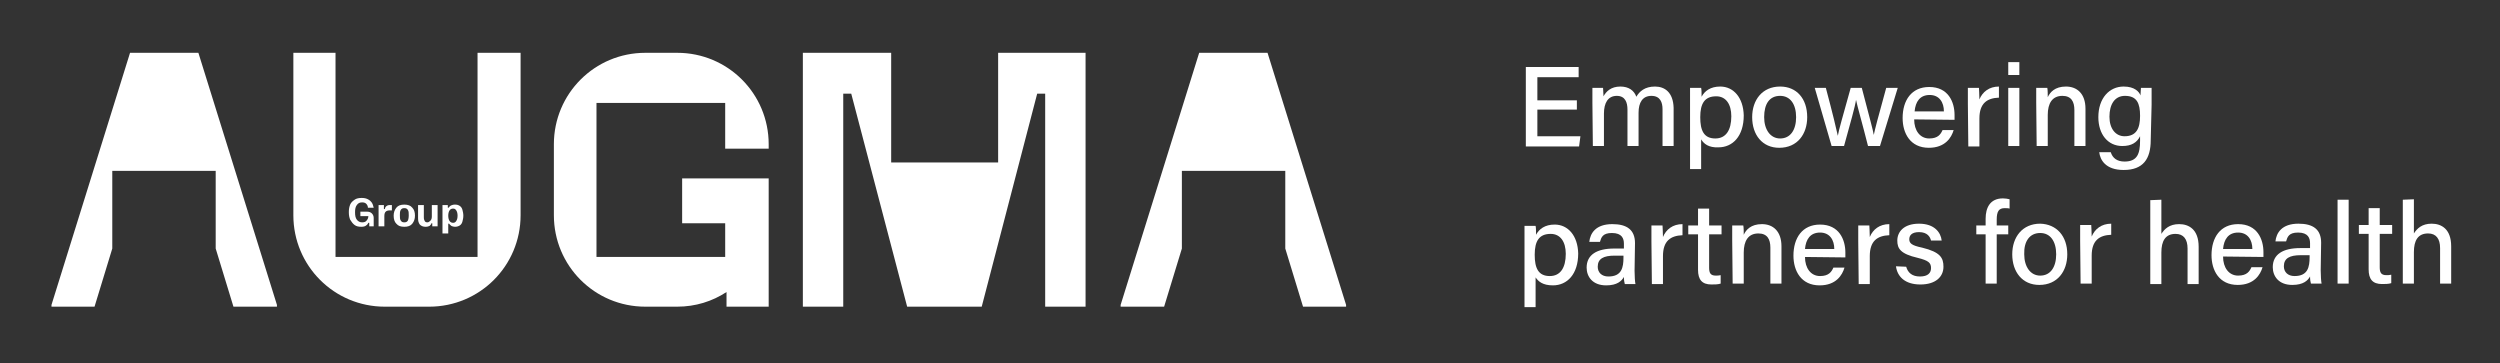
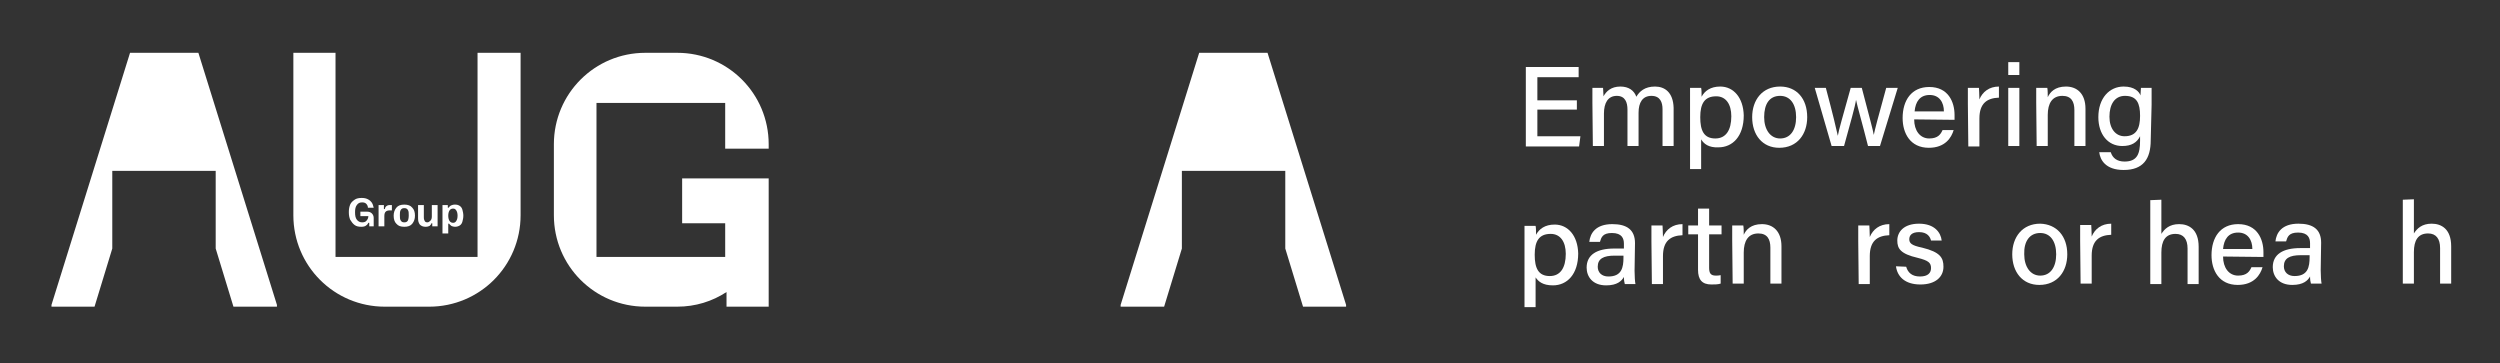
<svg xmlns="http://www.w3.org/2000/svg" version="1.1" id="Layer_1" x="0px" y="0px" viewBox="0 0 563.3 81.9" style="enable-background:new 0 0 563.3 81.9;" xml:space="preserve">
  <rect x="0" y="0" width="563.3" height="81.9" fill="#333333" stroke="none" />
  <style type="text/css">
	.st0{fill:#FFFFFF;}
</style>
  <g>
    <g>
      <g>
        <polygon class="st0" points="285.6,11.9 278.1,11.9 277.7,11.9 270.2,11.9 252.5,68.7 252.5,69.1 262.3,69.1 266.3,56      266.3,38.5 277.7,38.5 278.1,38.5 289.6,38.5 289.6,56 293.6,69.1 303.3,69.1 303.3,68.7    " />
-         <polygon class="st0" points="224.9,11.9 224.9,36.6 200.8,36.6 200.8,11.9 180.9,11.9 180.9,69.1 190,69.1 190,21.1 191.8,21.1      204.4,69.1 212.7,69.1 212.8,69.1 221.2,69.1 233.7,21.1 235.5,21.1 235.5,69.1 244.6,69.1 244.6,11.9    " />
      </g>
      <polygon class="st0" points="44.7,11.9 37.2,11.9 36.8,11.9 29.3,11.9 11.6,68.7 11.6,69.1 21.3,69.1 25.3,56 25.3,38.5     36.8,38.5 37.2,38.5 48.6,38.5 48.6,56 52.6,69.1 62.4,69.1 62.4,68.7   " />
      <path class="st0" d="M107.6,11.9v46h-32v-46h-9.5v36.6c0,11.4,9.2,20.6,20.6,20.6h10c11.4,0,20.6-9.2,20.6-20.6V11.9H107.6z" />
      <path class="st0" d="M173.2,33.5v-1c0-11.4-9.2-20.6-20.6-20.6h-7.2c-11.4,0-20.6,9.2-20.6,20.6v7.8v3.8v4.4    c0,11.4,9.2,20.6,20.6,20.6h7.2c4.1,0,7.9-1.2,11.1-3.3v3.3h9.5V48.5v-8.2v-0.1h-19.5v10.1h9.7v7.6h-29V44.1v-3.8V23.2h29v10.3    H173.2z" />
      <g>
        <path class="st0" d="M79.9,50.7c0.4,0.3,0.9,0.4,1.5,0.4c0.5,0,0.9-0.1,1.1-0.3c0.3-0.2,0.4-0.4,0.5-0.6h0.2V51h1v-1.9     c0-0.8-0.6-1.4-1.4-1.4h-1.6v1H83c0,0.4-0.2,0.8-0.4,1c-0.2,0.3-0.6,0.4-1,0.4c-0.5,0-0.9-0.2-1.2-0.6c-0.3-0.4-0.4-0.9-0.4-1.7     c0-0.7,0.1-1.2,0.4-1.6c0.3-0.4,0.6-0.6,1.2-0.6c0.4,0,0.7,0.1,0.9,0.3c0.2,0.2,0.4,0.5,0.4,0.9h1.3c-0.1-0.4-0.2-0.8-0.4-1.1     c-0.2-0.3-0.5-0.6-0.9-0.8c-0.4-0.2-0.8-0.3-1.4-0.3c-0.6,0-1.2,0.1-1.6,0.4c-0.4,0.3-0.8,0.6-1,1.1c-0.2,0.5-0.3,1-0.3,1.7     c0,0.7,0.1,1.2,0.3,1.7C79.2,50,79.5,50.4,79.9,50.7z" />
        <path class="st0" d="M86.6,48.7c0-0.5,0.1-0.8,0.3-1c0.2-0.2,0.5-0.3,1-0.3h0.4v-1.2H88c-0.3,0-0.5,0-0.7,0.1s-0.3,0.2-0.4,0.3     c-0.1,0.1-0.1,0.3-0.2,0.5h-0.2v-0.9h-1.2V51h1.3V48.7z" />
        <path class="st0" d="M91.1,51.1c0.8,0,1.4-0.2,1.8-0.7c0.4-0.5,0.6-1.1,0.6-1.8c0-0.8-0.2-1.4-0.6-1.8c-0.4-0.5-1-0.7-1.8-0.7     c-0.8,0-1.4,0.2-1.8,0.7c-0.4,0.5-0.6,1.1-0.6,1.8c0,0.8,0.2,1.4,0.6,1.8C89.7,50.9,90.3,51.1,91.1,51.1z M90.3,47.3     c0.2-0.3,0.4-0.4,0.8-0.4c0.4,0,0.6,0.1,0.8,0.4c0.2,0.3,0.2,0.7,0.2,1.2c0,0.6-0.1,1-0.2,1.2c-0.2,0.3-0.4,0.4-0.8,0.4     c-0.4,0-0.6-0.1-0.8-0.4c-0.2-0.3-0.2-0.7-0.2-1.2C90.1,48,90.1,47.6,90.3,47.3z" />
        <path class="st0" d="M95.9,51.1c0.4,0,0.7-0.1,0.9-0.2c0.2-0.2,0.4-0.4,0.4-0.6h0.2V51h1.2v-4.8h-1.3v2.6c0,0.4-0.1,0.7-0.3,0.9     c-0.2,0.2-0.4,0.4-0.7,0.4c-0.3,0-0.5-0.1-0.6-0.3c-0.1-0.2-0.2-0.4-0.2-0.8v-2.8h-1.3v3c0,0.6,0.1,1,0.4,1.4     C94.9,50.9,95.3,51.1,95.9,51.1z" />
        <path class="st0" d="M101,50.4h0.2c0.1,0.2,0.3,0.3,0.5,0.5c0.2,0.1,0.5,0.2,0.8,0.2c0.4,0,0.8-0.1,1.1-0.3     c0.3-0.2,0.5-0.5,0.6-0.9c0.1-0.4,0.2-0.8,0.2-1.3c0-0.5-0.1-0.9-0.2-1.3c-0.1-0.4-0.3-0.7-0.6-0.9c-0.3-0.2-0.6-0.3-1.1-0.3     c-0.4,0-0.6,0.1-0.9,0.2c-0.2,0.1-0.4,0.3-0.5,0.5h-0.2v-0.6h-1.2v6.4h1.3V50.4z M101.3,47.4c0.2-0.3,0.5-0.4,0.8-0.4     c0.3,0,0.5,0.1,0.7,0.4c0.2,0.3,0.3,0.7,0.3,1.2c0,0.5-0.1,0.9-0.3,1.2c-0.2,0.3-0.4,0.4-0.7,0.4c-0.3,0-0.6-0.1-0.8-0.4     s-0.3-0.7-0.3-1.2C101,48.1,101.1,47.7,101.3,47.4z" />
      </g>
    </g>
    <g>
      <path class="st0" d="M355.3,24.7l-8.9,0l0,6l9.7,0l-0.3,2.3l-12,0l0-17.9l11.9,0l0,2.3l-9.3,0l0,5.2l8.9,0L355.3,24.7z" />
      <path class="st0" d="M358.8,23.2c0-1.1,0-2.3,0-3.4l2.4,0c0,0.4,0.1,1.3,0.1,1.9c0.6-1.1,1.7-2.2,3.8-2.2c1.9,0,3.1,0.9,3.6,2.3    c0.7-1.2,1.9-2.3,4.2-2.3c2.2,0,4.1,1.3,4.2,4.8l0,8.6l-2.5,0l0-8.3c0-1.5-0.5-3-2.5-3c-2,0-2.9,1.5-2.9,3.8l0,7.5l-2.5,0l0-8.2    c0-1.6-0.5-3.1-2.4-3.1c-2,0-2.9,1.6-2.9,4l0,7.3l-2.5,0L358.8,23.2z" />
      <path class="st0" d="M383.3,31.4l0,6.7l-2.5,0l0-15.1c0-1.1,0-2.2,0-3.2l2.5,0c0.1,0.4,0.1,1.2,0.1,2c0.7-1.3,2-2.3,4.2-2.3    c3,0,5.2,2.5,5.3,6.5c0,4.7-2.5,7.2-5.7,7.2C385,33.3,383.9,32.4,383.3,31.4z M390.1,26.2c0-2.7-1.2-4.5-3.4-4.5    c-2.6,0-3.6,1.6-3.6,4.7c0,3,0.8,4.8,3.4,4.8C388.9,31.2,390.1,29.3,390.1,26.2z" />
      <path class="st0" d="M407.2,26.4c0,3.8-2.2,6.9-6.3,6.9c-3.8,0-6.1-2.9-6.1-6.9c0-3.9,2.3-6.9,6.3-6.9    C404.8,19.5,407.2,22.2,407.2,26.4z M397.5,26.4c0,2.8,1.4,4.8,3.6,4.8c2.3,0,3.6-1.9,3.6-4.8c0-2.9-1.3-4.8-3.6-4.8    C398.7,21.6,397.5,23.4,397.5,26.4z" />
      <path class="st0" d="M411.4,19.8c1.6,6,2.4,9.4,2.7,10.8l0,0c0.2-1.3,1.1-4.3,2.9-10.8l2.5,0c1.9,7.3,2.5,9.4,2.7,10.6h0    c0.3-1.4,0.8-3.4,2.8-10.6l2.6,0l-4,13.1l-2.7,0c-1.2-4.8-2.4-8.9-2.7-10.4h0c-0.2,1.5-1.3,5.3-2.7,10.4l-2.8,0l-3.8-13.1    L411.4,19.8z" />
      <path class="st0" d="M431.3,26.9c0,2.5,1.3,4.3,3.4,4.3c2,0,2.6-1,3-1.9l2.5,0c-0.5,1.7-1.9,4-5.6,4c-4.2,0-5.9-3.3-5.9-6.7    c0-4,2-7,6-7c4.3,0,5.7,3.4,5.7,6.3c0,0.4,0,0.7,0,1.1L431.3,26.9z M438,25.1c0-2-1-3.7-3.2-3.7c-2.2,0-3.2,1.5-3.4,3.7L438,25.1z    " />
      <path class="st0" d="M443.4,23.4c0-1.7,0-2.8,0-3.6l2.5,0c0,0.4,0.1,1.4,0.1,2.6c0.7-1.7,2.2-2.9,4.4-2.9l0,2.5    c-2.7,0.1-4.4,1.3-4.4,4.7l0,6.3l-2.5,0L443.4,23.4z" />
      <path class="st0" d="M452.5,14l2.5,0l0,2.9l-2.5,0L452.5,14z M452.5,19.8l2.5,0l0,13.1l-2.5,0L452.5,19.8z" />
      <path class="st0" d="M458.8,23.1c0-1.1,0-2.3,0-3.3l2.5,0c0.1,0.4,0.1,1.7,0.1,2.1c0.5-1.1,1.6-2.4,4.1-2.4c2.5,0,4.4,1.6,4.4,5    l0,8.4l-2.5,0l0-8.1c0-1.9-0.7-3.2-2.7-3.2c-2.3,0-3.3,1.7-3.3,4.3l0,7l-2.5,0L458.8,23.1z" />
      <path class="st0" d="M484.6,31.6c0,4.2-1.7,6.7-6.1,6.7c-4.1,0-5.3-2.3-5.5-4l2.6,0c0.4,1.3,1.4,2.1,3.1,2.1    c2.9,0,3.5-1.8,3.5-4.7l0-1c-0.7,1.4-1.9,2.2-4,2.2c-3.3,0-5.4-2.7-5.4-6.5c0-4.3,2.5-6.9,5.7-6.9c2.5,0,3.5,1.2,3.8,2    c0-0.5,0.1-1.4,0.1-1.7l2.4,0c0,0.8,0,2.5,0,3.8L484.6,31.6z M475.3,26.3c0,2.7,1.4,4.4,3.4,4.4c2.7,0,3.5-1.8,3.5-4.6    c0-2.8-0.7-4.5-3.4-4.5C476.5,21.6,475.3,23.5,475.3,26.3z" />
      <path class="st0" d="M346,62.5l0,6.7l-2.5,0l0-15.1c0-1.1,0-2.2,0-3.2l2.5,0c0.1,0.4,0.1,1.2,0.1,2c0.7-1.3,2-2.3,4.2-2.3    c3,0,5.2,2.5,5.3,6.5c0,4.7-2.5,7.2-5.7,7.2C347.6,64.3,346.6,63.4,346,62.5z M352.8,57.2c0-2.7-1.2-4.5-3.4-4.5    c-2.6,0-3.6,1.6-3.6,4.7c0,3,0.8,4.8,3.4,4.8C351.6,62.2,352.8,60.3,352.8,57.2z" />
      <path class="st0" d="M368.3,61c0,1.2,0.1,2.6,0.2,3l-2.4,0c-0.1-0.3-0.2-0.9-0.2-1.6c-0.5,0.9-1.5,1.9-4,1.9c-3.1,0-4.4-2-4.4-4    c0-2.9,2.3-4.3,6.2-4.3c0.9,0,1.7,0,2.2,0l0-1.1c0-1.1-0.4-2.4-2.7-2.4c-2.1,0-2.4,1-2.7,2l-2.4,0c0.2-1.9,1.4-4,5.2-4    c3.3,0,5.1,1.3,5.1,4.3L368.3,61z M365.8,57.6c-0.4,0-1.3,0-2,0c-2.5,0-3.8,0.7-3.8,2.5c0,1.3,0.9,2.2,2.4,2.2c3,0,3.4-2,3.4-4.3    V57.6z" />
      <path class="st0" d="M372.1,54.4c0-1.7,0-2.8,0-3.6l2.5,0c0,0.4,0.1,1.4,0.1,2.6c0.7-1.7,2.2-2.9,4.4-2.9l0,2.5    c-2.7,0.1-4.4,1.3-4.4,4.7l0,6.3l-2.5,0L372.1,54.4z" />
      <path class="st0" d="M380.4,50.8l2.2,0l0-3.8l2.5,0l0,3.8l2.8,0l0,2l-2.8,0l0,7.5c0,1.2,0.3,1.8,1.5,1.8c0.3,0,0.7,0,1.1-0.1    l0,1.9c-0.6,0.2-1.4,0.2-2.1,0.2c-2.1,0-3-1.1-3-3.3l0-8l-2.2,0L380.4,50.8z" />
      <path class="st0" d="M390.3,54.1c0-1.1,0-2.3,0-3.3l2.5,0c0.1,0.4,0.1,1.7,0.1,2.1c0.5-1.1,1.6-2.4,4.1-2.4c2.5,0,4.4,1.6,4.4,5    l0,8.4l-2.5,0l0-8.1c0-1.9-0.7-3.2-2.7-3.2c-2.3,0-3.3,1.7-3.3,4.3l0,7l-2.5,0L390.3,54.1z" />
-       <path class="st0" d="M406.7,57.9c0,2.5,1.3,4.3,3.4,4.3c2,0,2.6-1,3-1.9l2.5,0c-0.5,1.7-1.9,4-5.6,4c-4.2,0-5.9-3.3-5.9-6.7    c0-4,2-7,6-7c4.3,0,5.7,3.4,5.7,6.3c0,0.4,0,0.7,0,1.1L406.7,57.9z M413.3,56.1c0-2-1-3.7-3.2-3.7c-2.2,0-3.2,1.5-3.4,3.7    L413.3,56.1z" />
      <path class="st0" d="M418.7,54.4c0-1.7,0-2.8,0-3.6l2.5,0c0,0.4,0.1,1.4,0.1,2.6c0.7-1.7,2.2-2.9,4.4-2.9l0,2.5    c-2.7,0.1-4.4,1.3-4.4,4.7l0,6.3l-2.5,0L418.7,54.4z" />
      <path class="st0" d="M429.5,60.1c0.4,1.4,1.4,2.2,3.1,2.2c1.8,0,2.5-0.8,2.5-1.9c0-1.2-0.6-1.7-3-2.3c-3.9-0.9-4.6-2.1-4.6-3.9    c0-1.9,1.4-3.8,4.9-3.8c3.5,0,4.9,2,5.1,3.8l-2.4,0c-0.2-0.8-0.8-1.9-2.7-1.9c-1.7,0-2.2,0.8-2.2,1.6c0,0.9,0.5,1.4,2.9,1.9    c4.1,1,4.8,2.3,4.8,4.3c0,2.3-1.8,4-5.2,4c-3.5,0-5.2-1.8-5.5-4.1L429.5,60.1z" />
-       <path class="st0" d="M447.4,63.9l0-11.1l-2.1,0l0-2l2.1,0l0-1.5c0-2.5,1-4.6,3.9-4.6c0.5,0,1.2,0.1,1.5,0.2l0,2.1    c-0.3-0.1-0.7-0.1-1.1-0.1c-1.3,0-1.8,0.7-1.8,2.6l0,1.3l2.6,0l0,2l-2.6,0l0,11.1L447.4,63.9z" />
      <path class="st0" d="M465.8,57.3c0,3.8-2.2,6.9-6.3,6.9c-3.8,0-6.1-2.9-6.1-6.9c0-3.9,2.3-6.9,6.3-6.9    C463.4,50.5,465.8,53.2,465.8,57.3z M456.1,57.3c0,2.8,1.4,4.8,3.6,4.8c2.3,0,3.6-1.9,3.6-4.8c0-2.9-1.3-4.8-3.6-4.8    C457.3,52.5,456,54.4,456.1,57.3z" />
      <path class="st0" d="M468.7,54.3c0-1.7,0-2.8,0-3.6l2.5,0c0,0.4,0.1,1.4,0.1,2.6c0.7-1.7,2.2-2.9,4.4-2.9l0,2.5    c-2.7,0.1-4.4,1.3-4.4,4.7l0,6.3l-2.5,0L468.7,54.3z" />
      <path class="st0" d="M487,45l0,7.7c0.7-1.1,1.8-2.2,4-2.2c2.2,0,4.4,1.2,4.4,5.1l0,8.4l-2.5,0l0-8c0-2.1-0.9-3.3-2.7-3.3    c-2.3,0-3.2,1.6-3.2,4.2l0,7.1l-2.5,0l0-18.9L487,45z" />
      <path class="st0" d="M500.9,57.8c0,2.5,1.3,4.3,3.4,4.3c2,0,2.6-1,3-1.9l2.5,0c-0.5,1.7-1.9,4-5.6,4c-4.2,0-5.9-3.3-5.9-6.7    c0-4,2-7,6-7c4.3,0,5.7,3.4,5.7,6.3c0,0.4,0,0.7,0,1.1L500.9,57.8z M507.5,56.1c0-2-1-3.7-3.2-3.7c-2.2,0-3.2,1.5-3.4,3.7    L507.5,56.1z" />
      <path class="st0" d="M522.9,60.9c0,1.2,0.1,2.6,0.2,3l-2.4,0c-0.1-0.3-0.2-0.9-0.2-1.6c-0.5,0.9-1.5,1.9-4,1.9c-3.1,0-4.4-2-4.4-4    c0-2.9,2.3-4.3,6.2-4.3c0.9,0,1.7,0,2.2,0l0-1.1c0-1.1-0.4-2.4-2.7-2.4c-2.1,0-2.4,1-2.7,2l-2.4,0c0.2-1.9,1.4-4,5.2-4    c3.3,0,5.1,1.3,5.1,4.3L522.9,60.9z M520.4,57.5c-0.4,0-1.3,0-2,0c-2.5,0-3.8,0.7-3.8,2.5c0,1.3,0.9,2.2,2.4,2.2    c3,0,3.4-2,3.4-4.3V57.5z" />
-       <path class="st0" d="M526.7,63.9l0-18.9l2.5,0l0,18.9L526.7,63.9z" />
-       <path class="st0" d="M531.5,50.7l2.2,0l0-3.8l2.5,0l0,3.8l2.8,0l0,2l-2.8,0l0,7.5c0,1.2,0.3,1.8,1.5,1.8c0.3,0,0.7,0,1.1-0.1    l0,1.9c-0.6,0.2-1.4,0.2-2.1,0.2c-2.1,0-3-1.1-3-3.3l0-8l-2.2,0L531.5,50.7z" />
      <path class="st0" d="M543.9,44.9l0,7.7c0.7-1.1,1.8-2.2,4-2.2c2.2,0,4.4,1.2,4.4,5.1l0,8.4l-2.5,0l0-8c0-2.1-0.9-3.3-2.7-3.3    c-2.3,0-3.2,1.6-3.2,4.2l0,7.1l-2.5,0l0-18.9L543.9,44.9z" />
    </g>
  </g>
</svg>